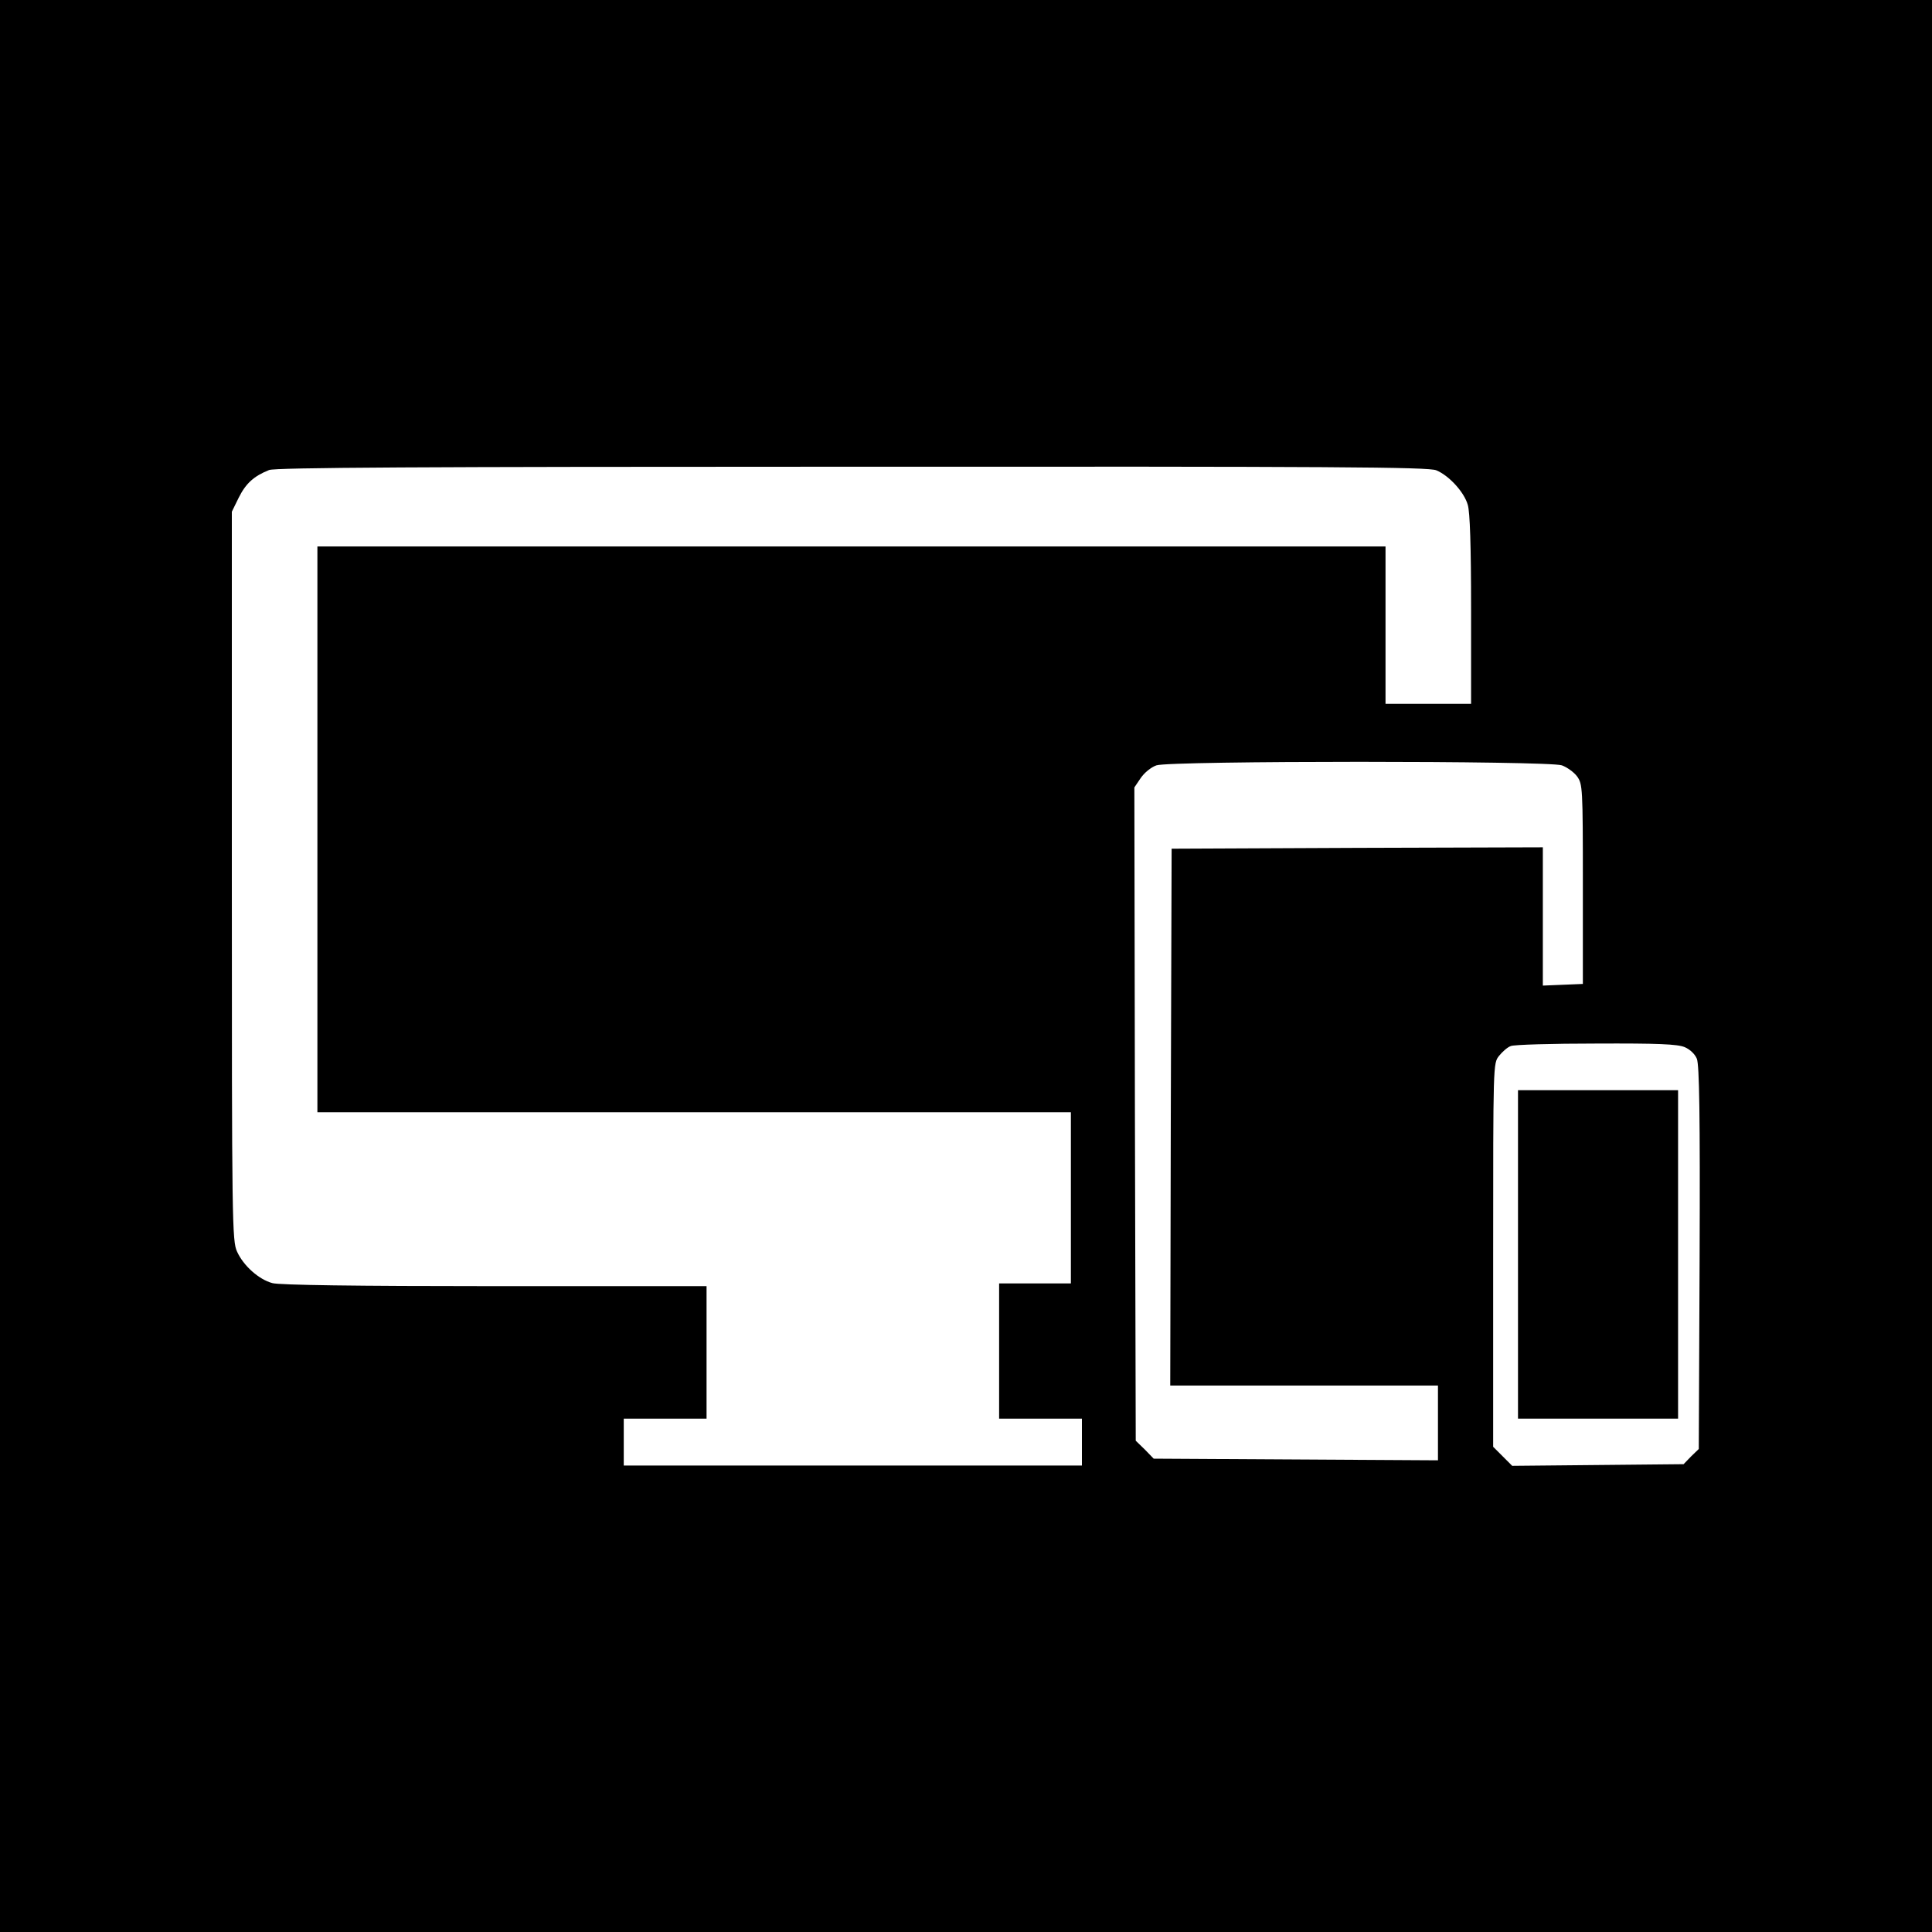
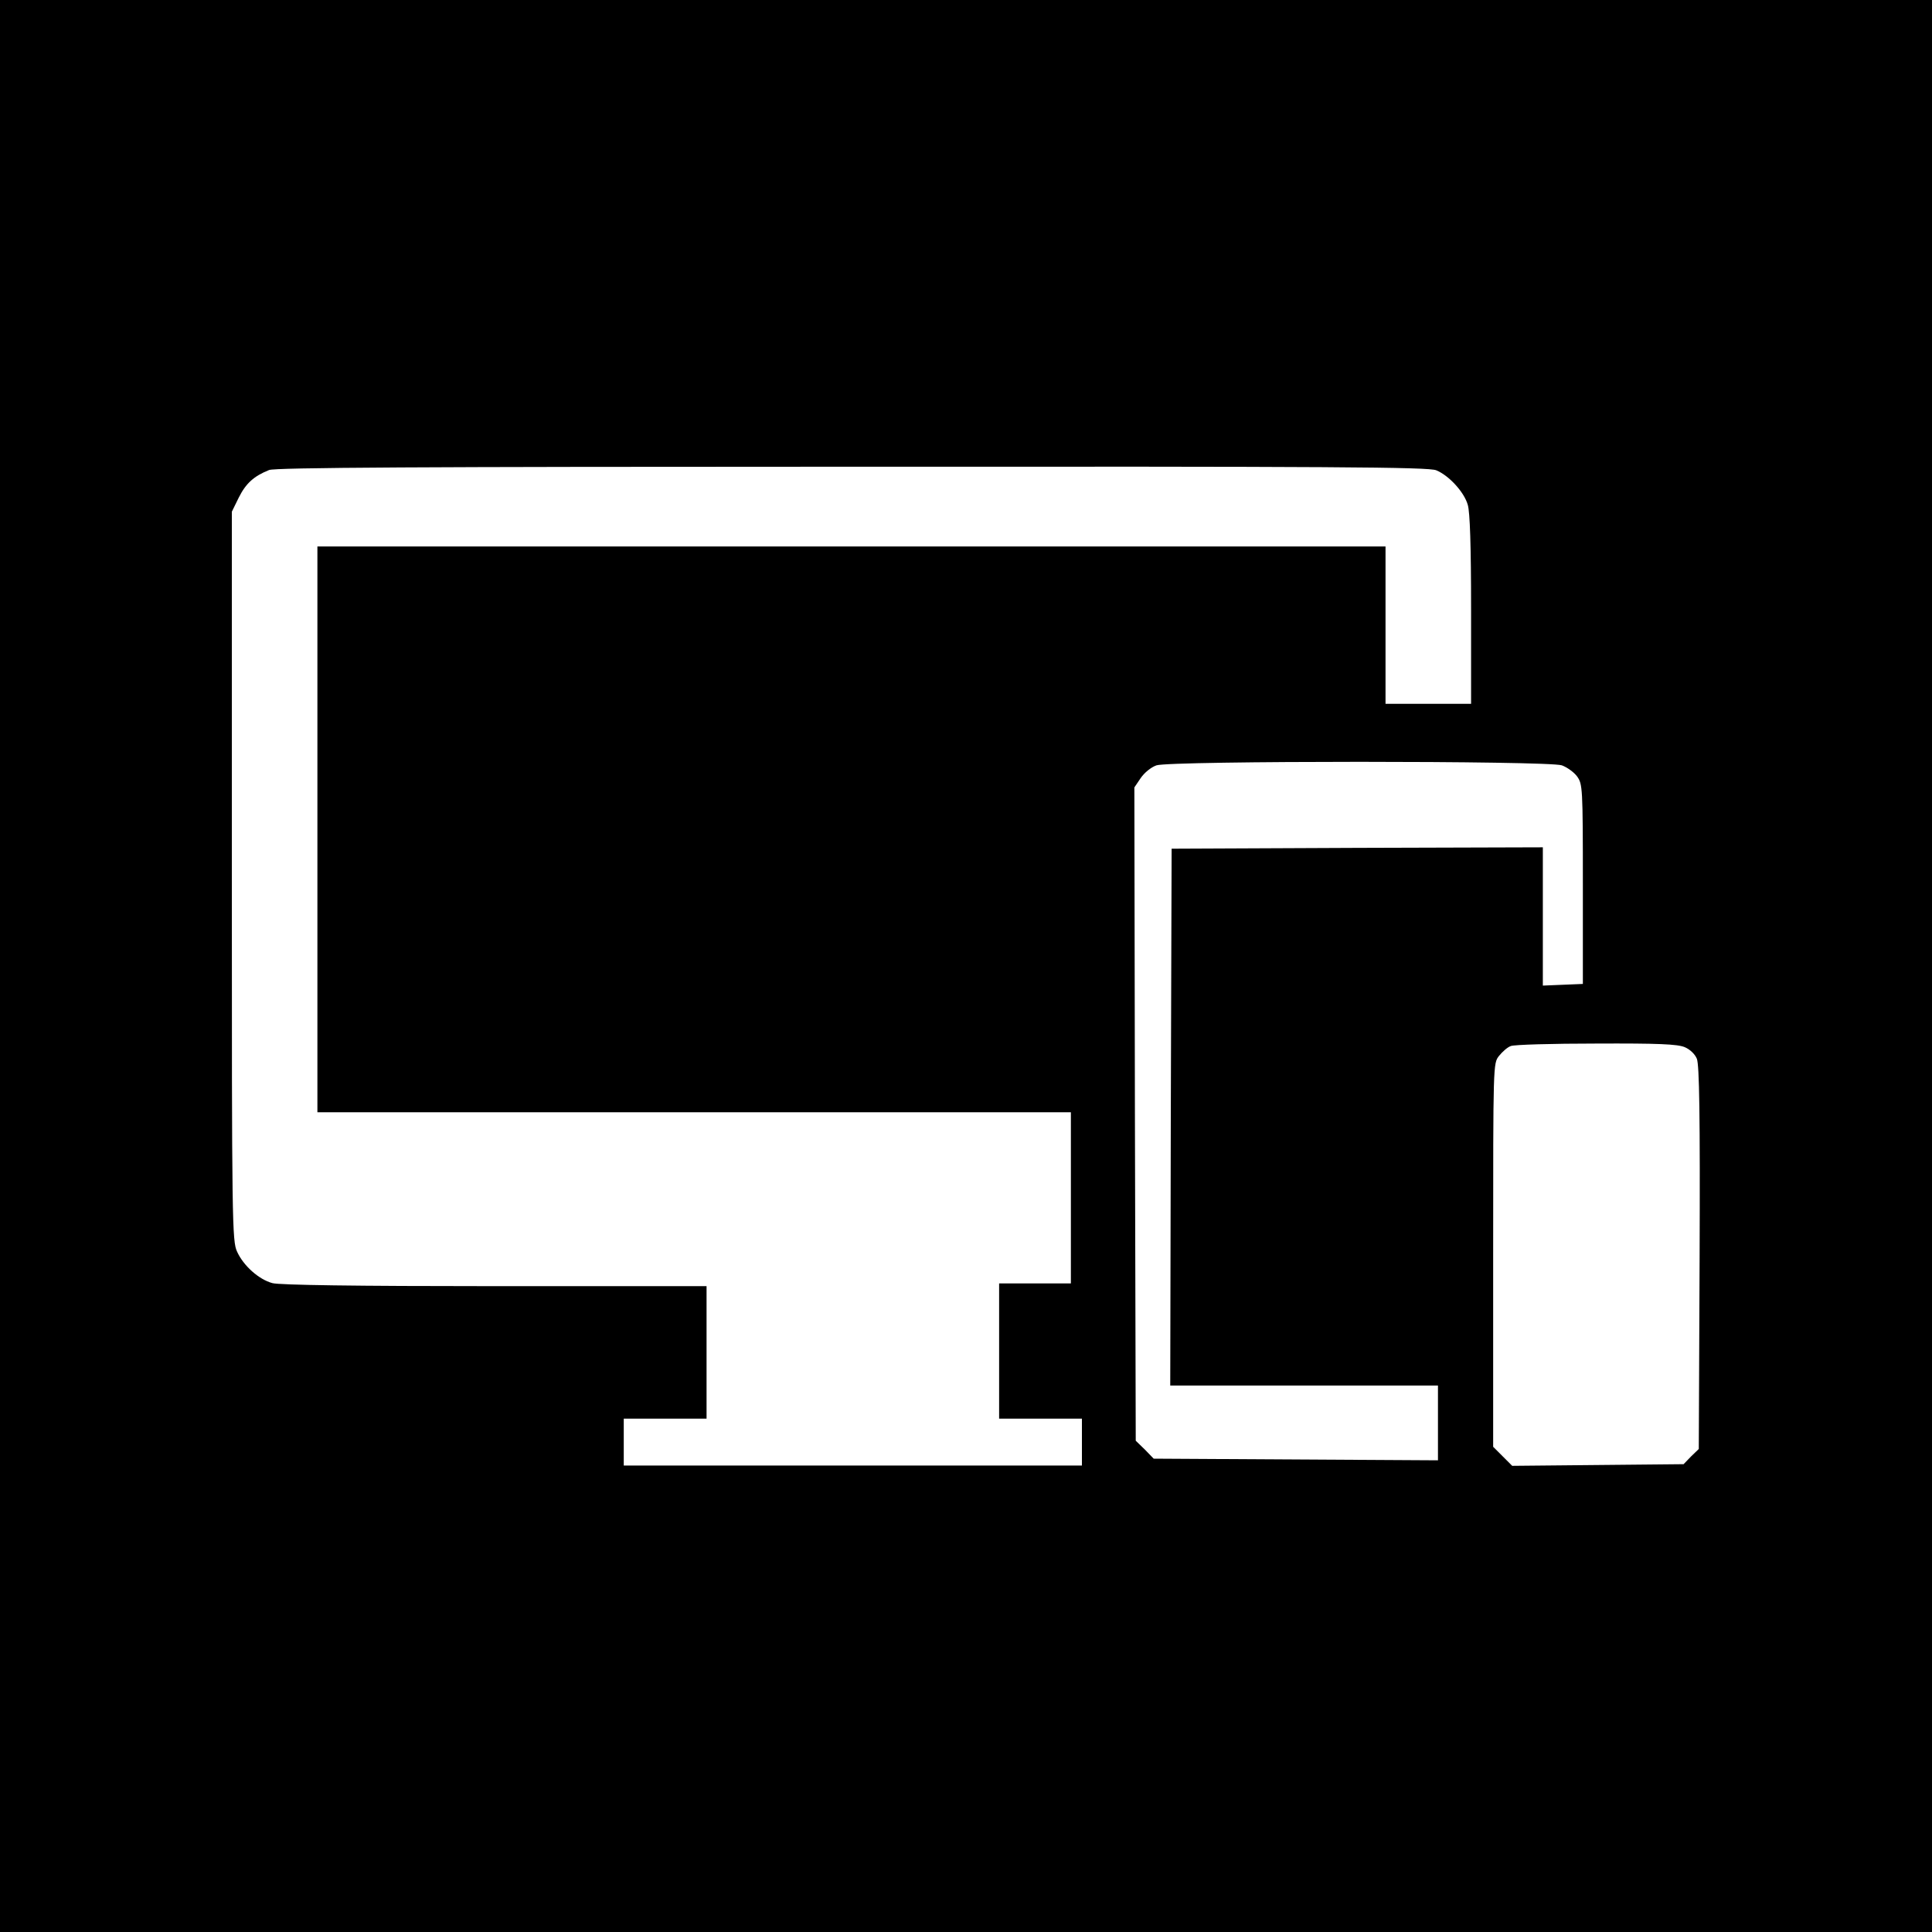
<svg xmlns="http://www.w3.org/2000/svg" version="1.0" width="700pt" height="700pt" viewBox="0 0 700 700" preserveAspectRatio="xMidYMid meet">
  <g transform="translate(0,700) scale(0.1,-0.1)" fill="#000000" stroke="none">
    <path d="M0 3500 l0 -3500 3500 0 3500 0 0 3500 0 3500 -3500 0 -3500 0 0 -3500z m5204 1796 c46 -19 101 -79 114 -125 8 -26 12 -149 12 -380 l0 -341 -155 0 -155 0 0 285 0 285 -1935 0 -1935 0 0 -1025 0 -1025 1365 0 1365 0 0 -310 0 -310 -130 0 -130 0 0 -245 0 -245 150 0 150 0 0 -85 0 -85 -830 0 -830 0 0 85 0 85 150 0 150 0 0 240 0 240 -767 0 c-505 0 -781 4 -806 11 -49 13 -105 63 -128 114 -18 38 -19 105 -19 1361 l0 1320 25 51 c26 52 55 78 110 100 23 9 544 12 2113 12 1750 1 2088 -1 2116 -13z m455 -1069 c19 -7 44 -25 55 -40 20 -28 21 -39 21 -390 l0 -362 -72 -3 -73 -3 0 251 0 250 -672 -2 -673 -3 -3 -972 -2 -973 485 0 485 0 0 -135 0 -136 -515 3 -515 3 -32 33 -33 32 -3 1184 -2 1183 23 34 c13 19 37 39 57 46 50 17 1420 17 1469 0z m445 -1021 c19 -8 37 -25 44 -42 9 -22 12 -203 10 -721 l-3 -693 -28 -27 -27 -28 -311 -3 -310 -3 -35 35 -34 34 0 695 c0 694 0 694 21 721 12 15 31 32 43 36 11 5 151 9 309 9 223 1 295 -2 321 -13z" />
-     <path d="M5500 2455 l0 -595 290 0 290 0 0 595 0 595 -290 0 -290 0 0 -595z" />
  </g>
</svg>